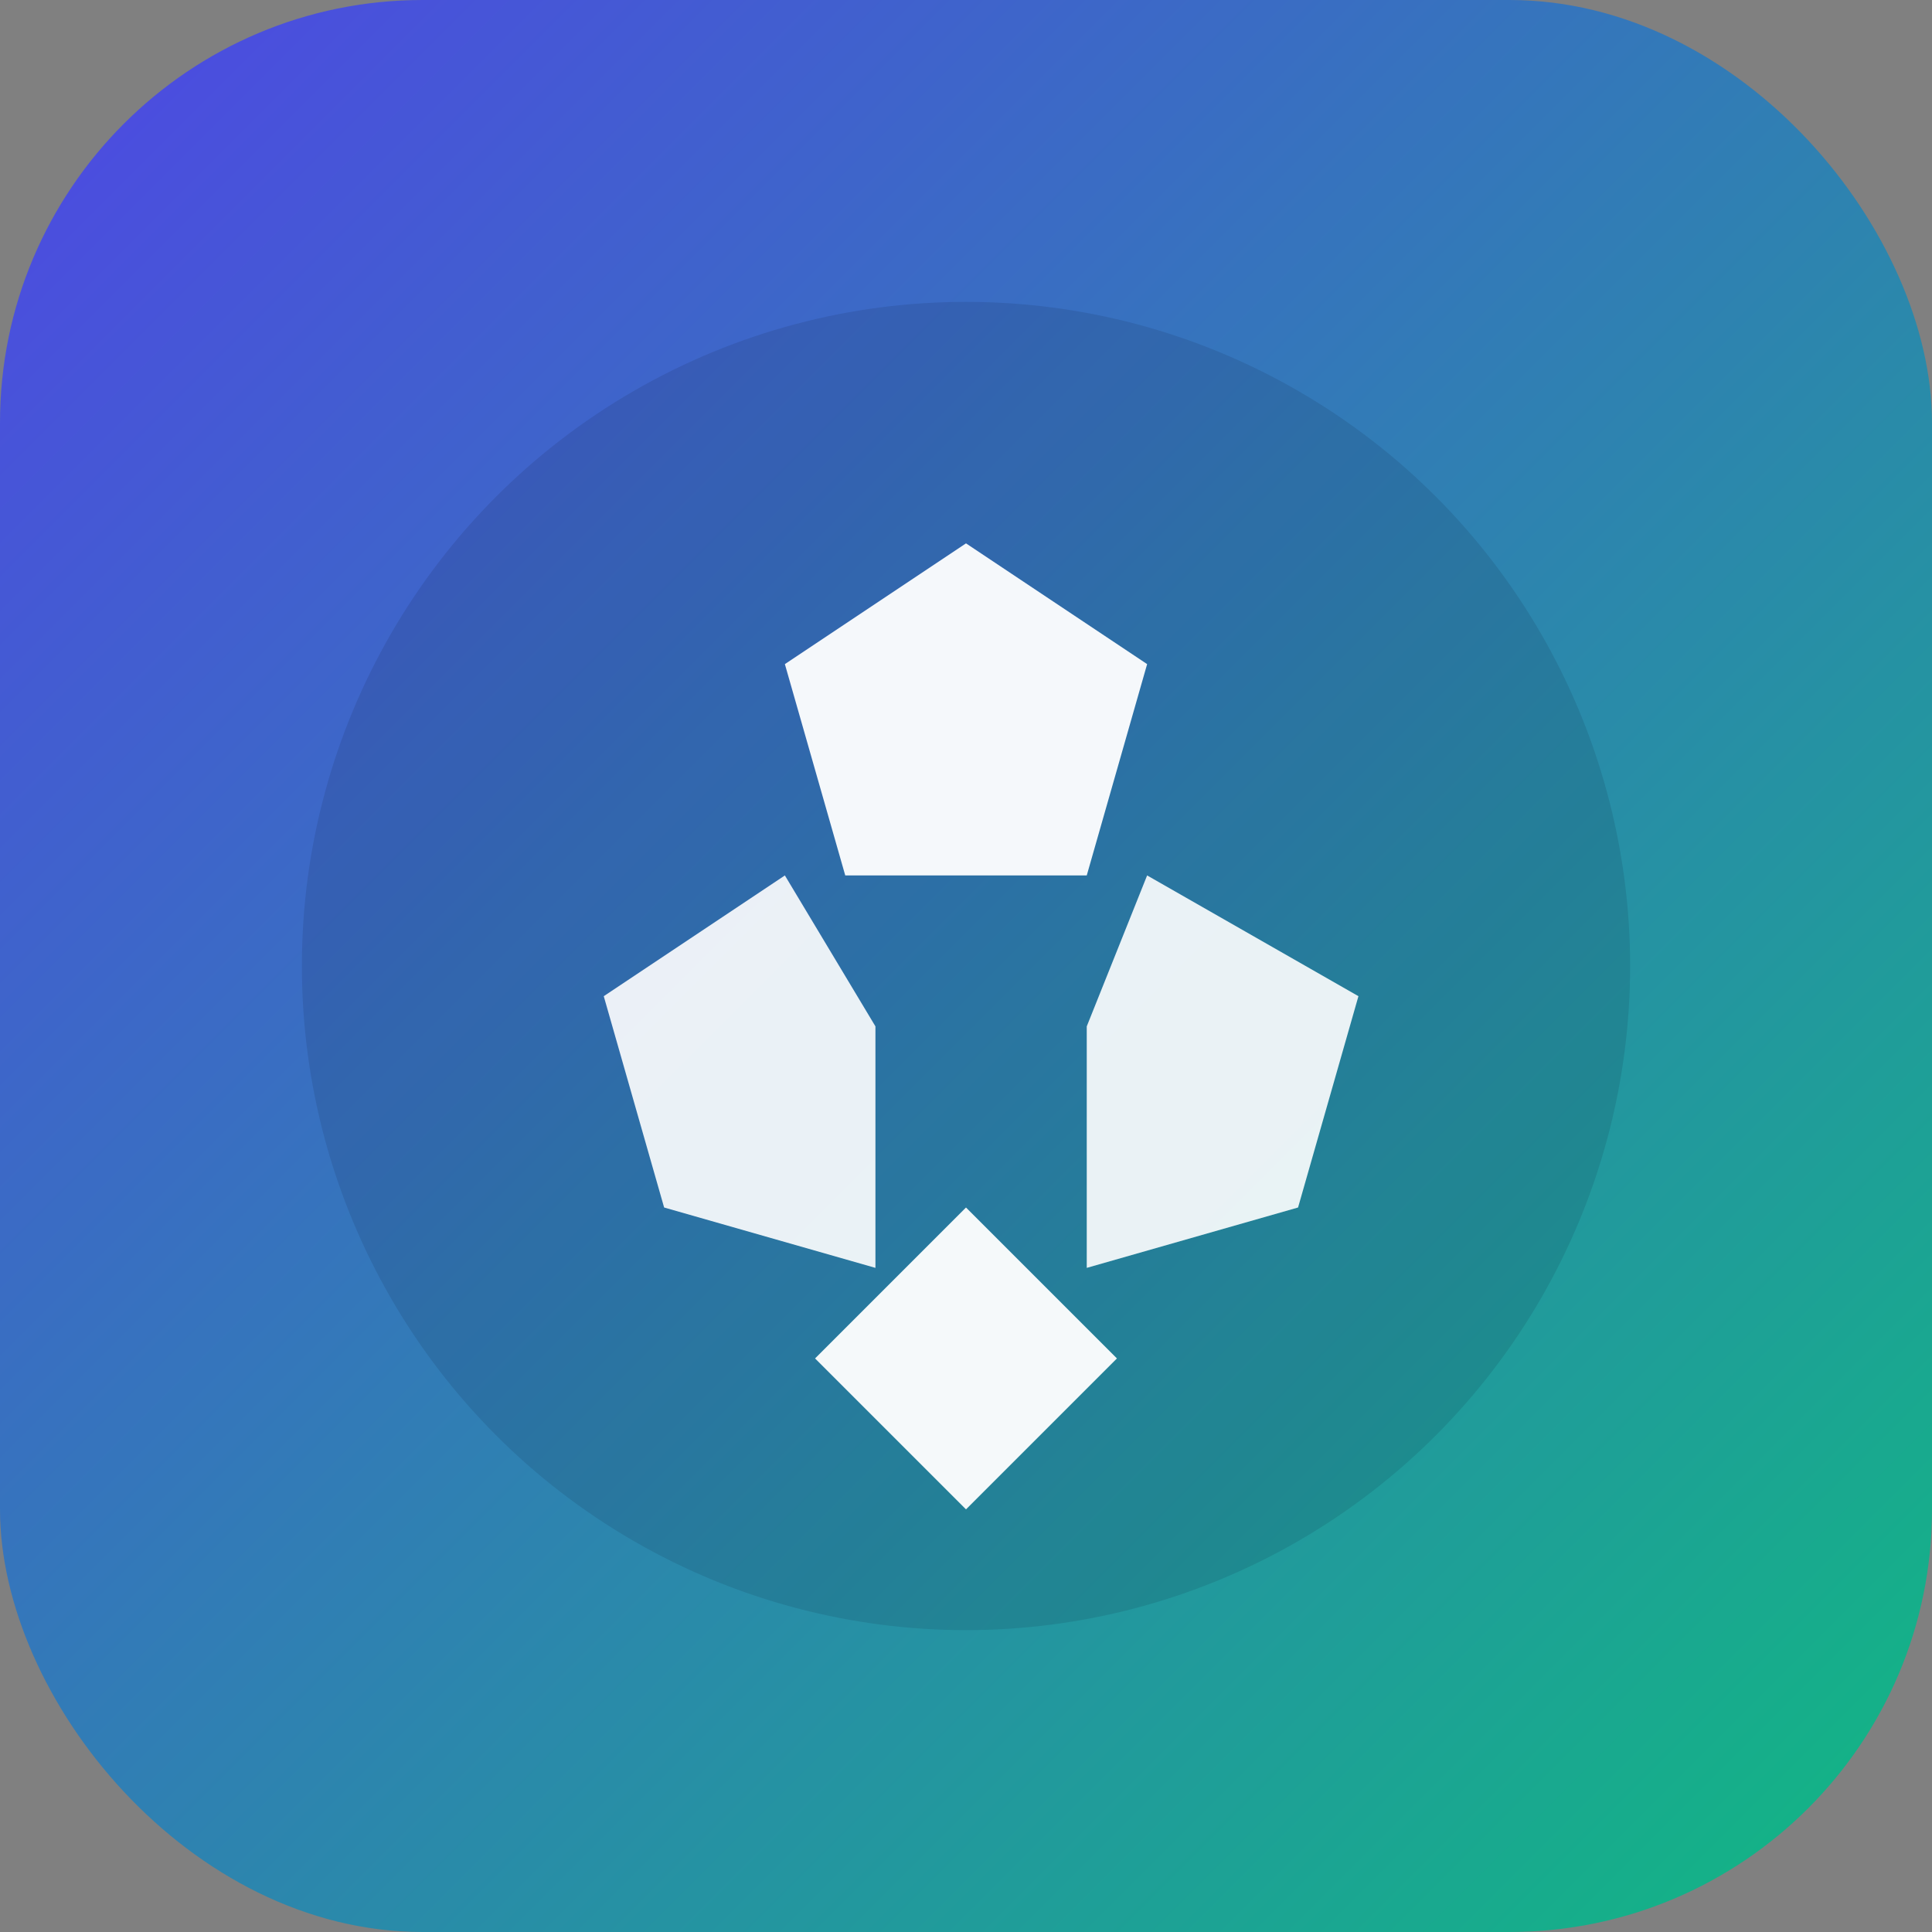
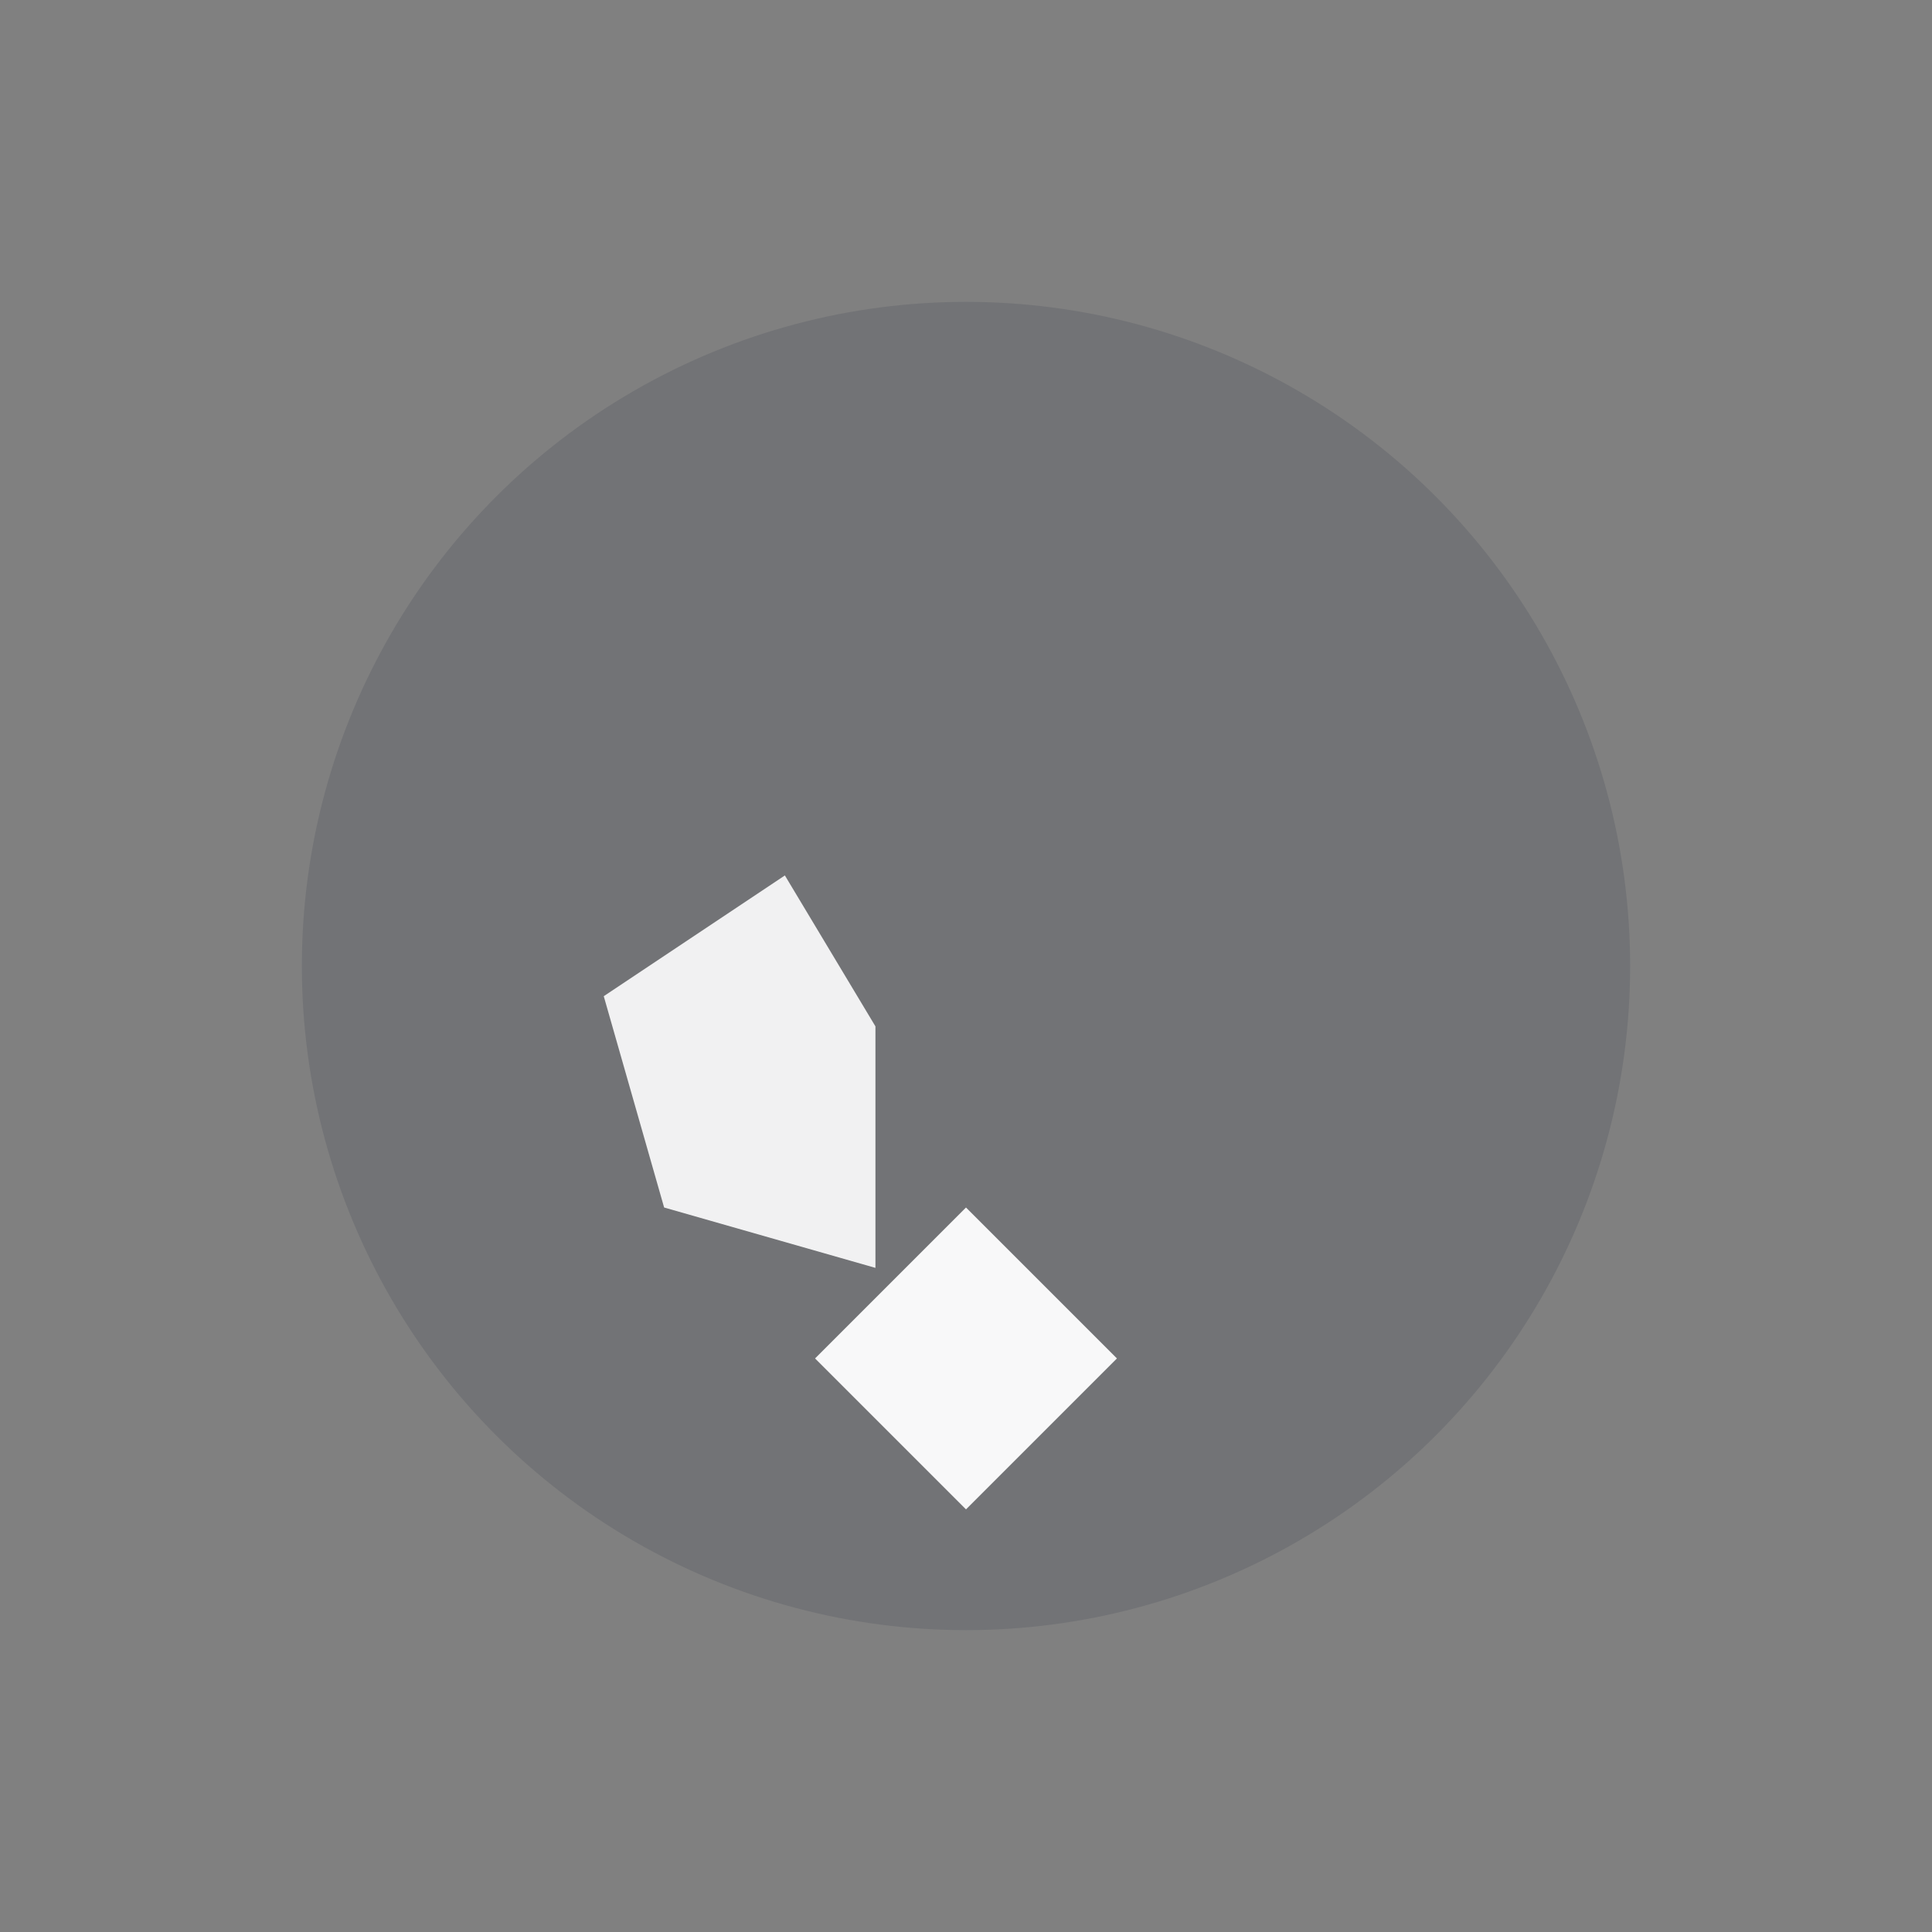
<svg xmlns="http://www.w3.org/2000/svg" viewBox="0 0 64 64" role="img" aria-label="Football Manager">
  <rect x="0" y="0" width="64" height="64" fill="#808080" stroke="none" />
  <defs>
    <linearGradient id="g" x1="0%" y1="0%" x2="100%" y2="100%">
      <stop offset="0%" stop-color="#4f46e5" />
      <stop offset="100%" stop-color="#10b981" />
    </linearGradient>
  </defs>
-   <rect width="64" height="64" rx="14" fill="url(#g)" />
  <circle cx="32" cy="32" r="22" fill="#0f172a" opacity="0.12" />
  <g fill="#fff">
-     <path d="M32 18l6 4-2 7h-8l-2-7z" opacity="0.95" />
    <path d="M26 29l-6 4 2 7 7 2v-8z" opacity="0.9" />
-     <path d="M38 29l7 4-2 7-7 2v-8z" opacity="0.9" />
    <path d="M32 40l-5 5 5 5 5-5z" opacity="0.95" />
  </g>
</svg>